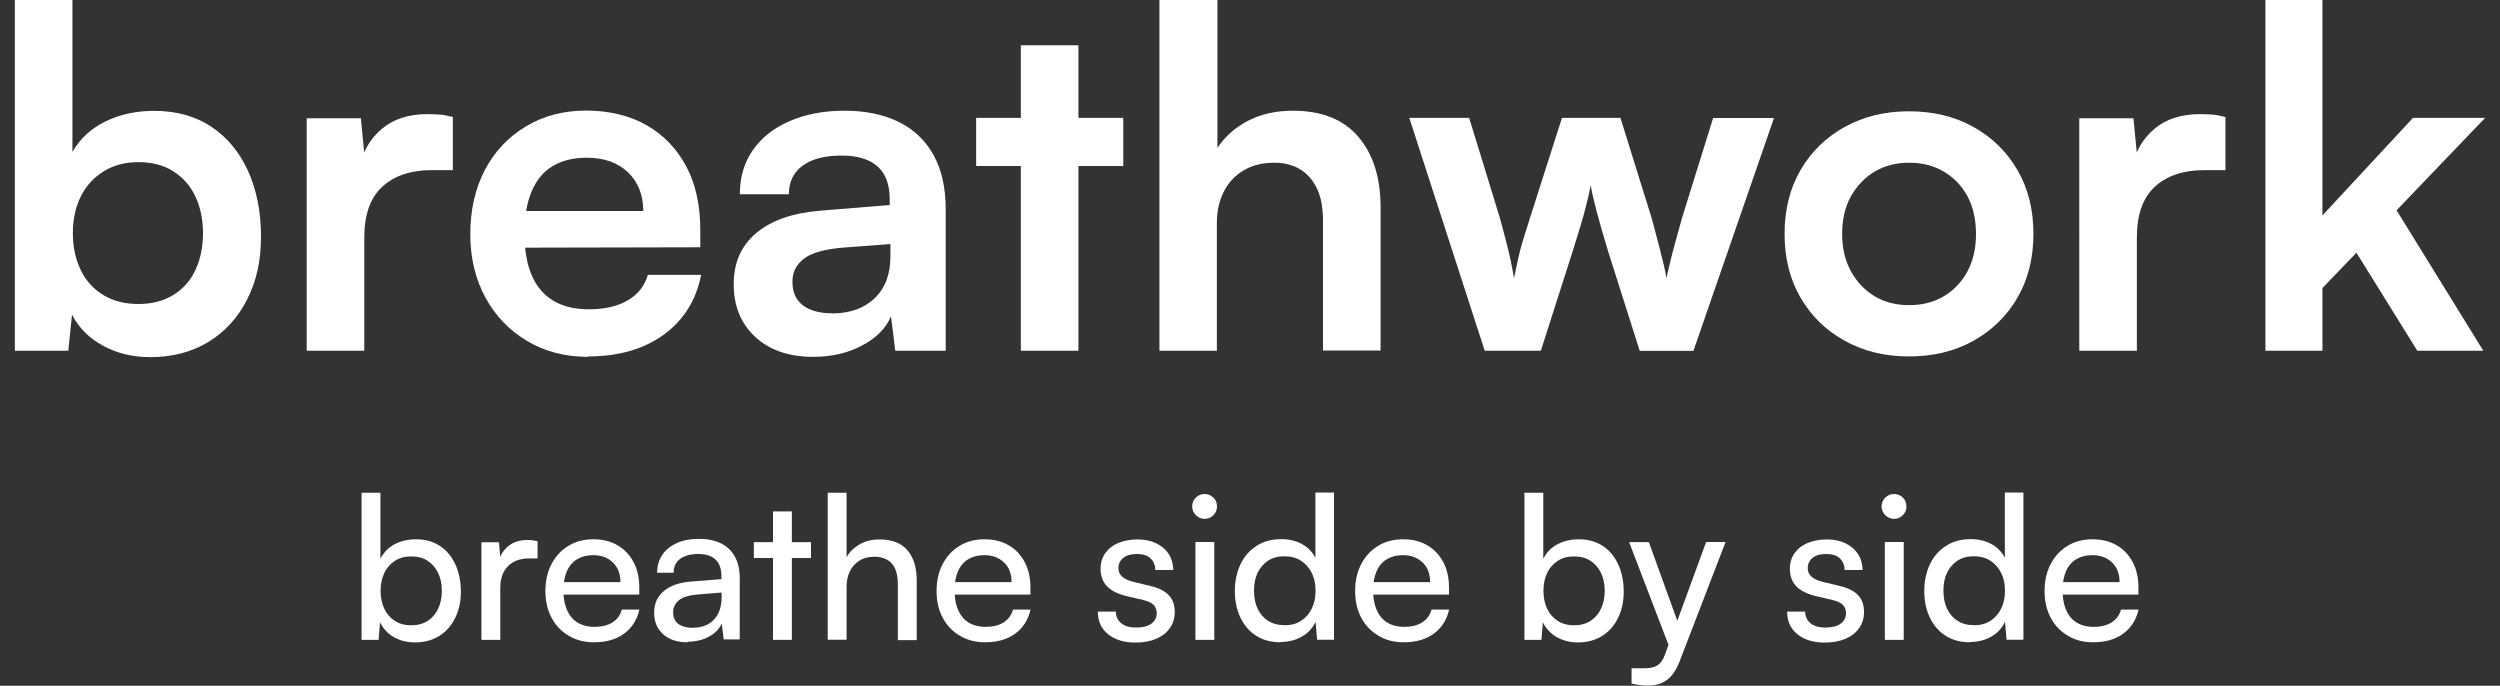
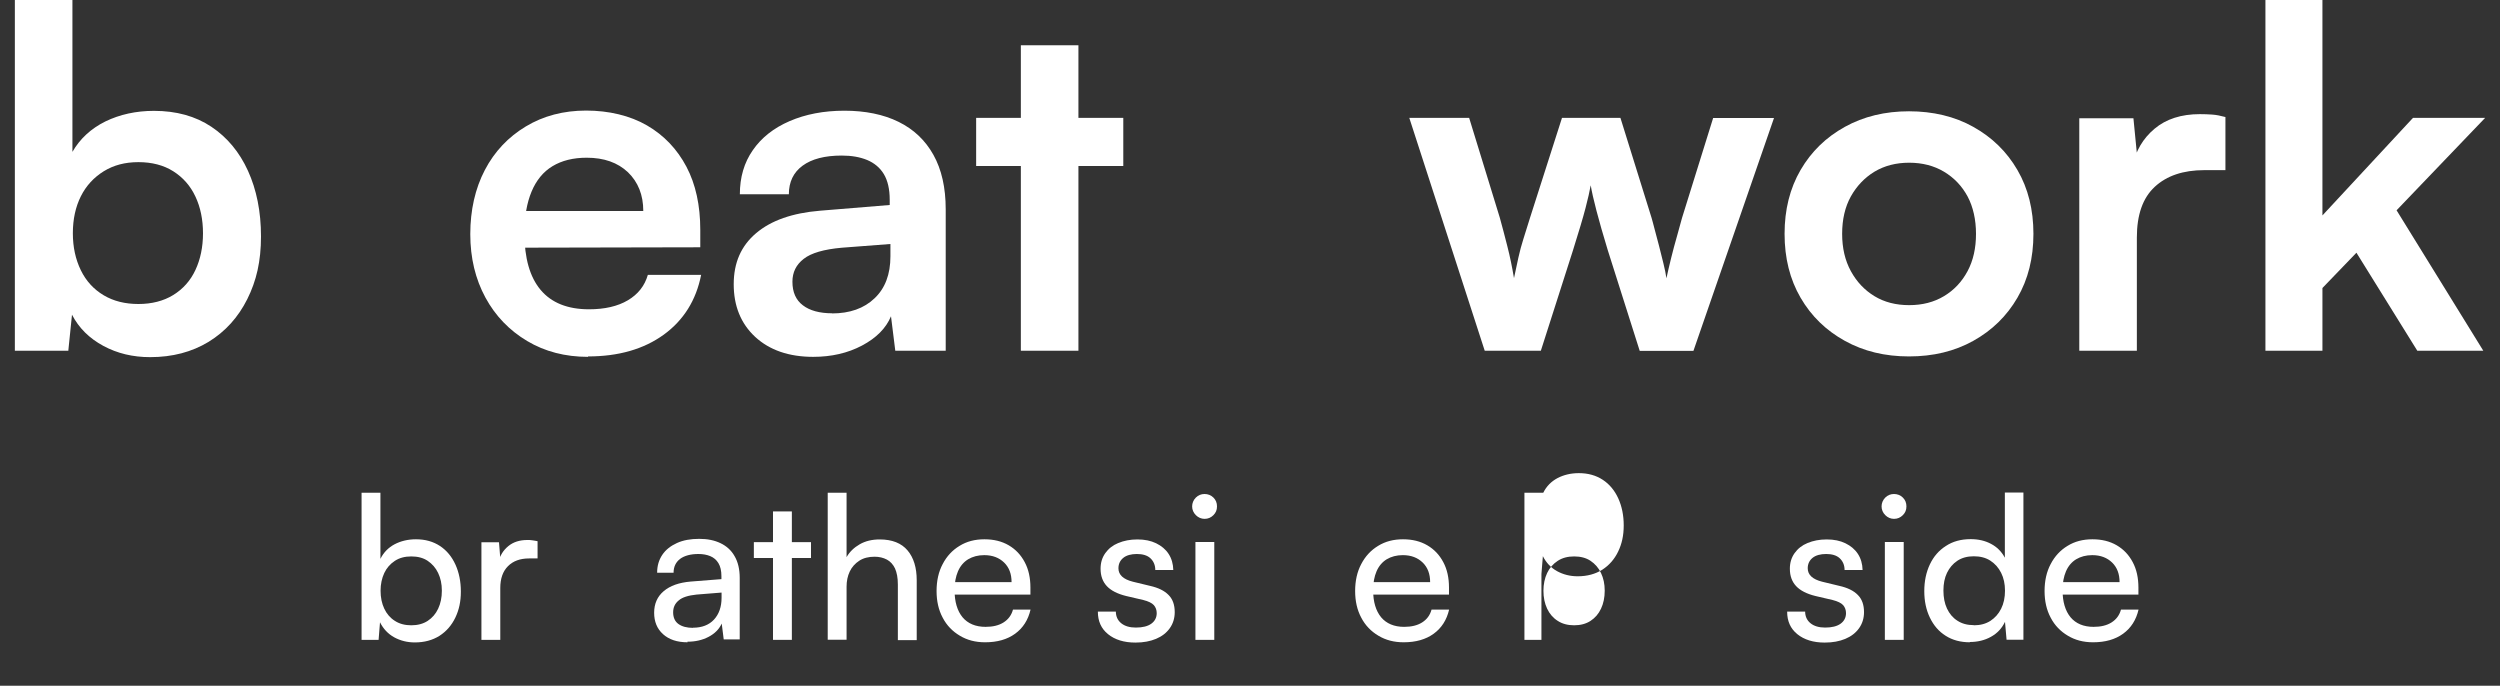
<svg xmlns="http://www.w3.org/2000/svg" id="Layer_1" data-name="Layer 1" viewBox="0 0 175 48">
  <rect x="0" y="0" width="175" height="48" fill="#333333" stroke="none" />
  <defs>
    <style> .cls-1 { fill: #fff; } </style>
  </defs>
  <g>
    <path class="cls-1" d="M4.77,24.55H1.04V0h4.03v10.63c.53-.92,1.3-1.63,2.31-2.13,1.01-.49,2.15-.74,3.4-.74,1.56,0,2.9.37,4.01,1.11,1.11.74,1.97,1.77,2.57,3.09.6,1.32.91,2.85.91,4.59s-.32,3.11-.96,4.39c-.64,1.28-1.54,2.27-2.71,2.99-1.17.71-2.53,1.07-4.09,1.07-1.21,0-2.3-.26-3.28-.79-.98-.53-1.71-1.25-2.19-2.18l-.26,2.54ZM5.1,16.33c0,.97.19,1.83.56,2.59.37.76.91,1.34,1.6,1.75.69.41,1.5.61,2.43.61s1.76-.21,2.44-.63c.68-.42,1.2-1,1.55-1.75.35-.75.53-1.61.53-2.57s-.18-1.83-.53-2.57c-.35-.75-.87-1.34-1.55-1.77-.68-.43-1.5-.64-2.44-.64s-1.73.21-2.43.64c-.69.43-1.23,1.01-1.6,1.75-.37.74-.56,1.6-.56,2.59Z" />
-     <path class="cls-1" d="M31.7,8.18v3.73h-1.48c-1.47,0-2.63.39-3.47,1.17-.84.78-1.25,1.96-1.25,3.55v7.92h-4.03V8.28h3.79l.33,3.37h-.4c.22-1.08.74-1.96,1.55-2.64.81-.68,1.87-1.02,3.17-1.02.29,0,.57.01.86.03.29.02.59.08.92.17Z" />
    <path class="cls-1" d="M41.17,24.98c-1.61,0-3.03-.37-4.27-1.11-1.24-.74-2.22-1.75-2.92-3.04-.7-1.29-1.06-2.77-1.06-4.44s.34-3.19,1.02-4.49c.68-1.3,1.64-2.31,2.87-3.05,1.23-.74,2.64-1.11,4.22-1.11s3.07.35,4.26,1.04c1.19.69,2.11,1.66,2.76,2.89.65,1.23.97,2.71.97,4.42v1.22l-13.99.03.07-2.57h9.93c0-1.12-.36-2.02-1.07-2.71-.72-.68-1.68-1.02-2.89-1.02-.95,0-1.74.2-2.39.59s-1.14.99-1.47,1.78-.5,1.76-.5,2.9c0,1.76.38,3.09,1.14,3.99.76.9,1.89,1.35,3.38,1.35,1.1,0,2.01-.21,2.72-.63.71-.42,1.18-1.01,1.4-1.78h3.73c-.35,1.78-1.23,3.18-2.62,4.19-1.4,1.01-3.16,1.52-5.3,1.52Z" />
    <path class="cls-1" d="M56.94,24.98c-1.72,0-3.07-.47-4.08-1.4-1-.93-1.5-2.16-1.5-3.68s.52-2.69,1.57-3.58,2.54-1.41,4.47-1.57l4.88-.4v-.36c0-.75-.14-1.35-.41-1.8-.27-.45-.67-.78-1.17-.99-.51-.21-1.1-.31-1.78-.31-1.19,0-2.1.24-2.74.71-.64.47-.96,1.14-.96,2h-3.43c0-1.19.3-2.22.91-3.09.6-.87,1.46-1.55,2.57-2.03,1.11-.48,2.39-.73,3.84-.73s2.74.26,3.79.78c1.06.52,1.87,1.29,2.44,2.31.57,1.02.86,2.29.86,3.81v9.9h-3.53l-.3-2.41c-.35.84-1.03,1.52-2.03,2.05-1,.53-2.14.79-3.42.79ZM58.23,21.94c1.25,0,2.25-.35,2.99-1.06.74-.7,1.11-1.68,1.11-2.94v-.86l-3.4.26c-1.25.11-2.15.37-2.67.78-.53.41-.79.94-.79,1.6,0,.73.24,1.28.73,1.65.48.37,1.17.56,2.05.56Z" />
    <path class="cls-1" d="M68.33,8.25h10.3v3.37h-10.3v-3.37ZM75.49,24.55h-4.03V3.17h4.03v21.38Z" />
-     <path class="cls-1" d="M85.19,24.55h-4.03V0h4.06v10.36c.51-.79,1.22-1.42,2.13-1.9.91-.47,1.96-.71,3.15-.71,2,0,3.53.6,4.57,1.81s1.57,2.86,1.57,4.95v10.03h-4.03v-9.08c0-.92-.14-1.68-.43-2.28-.29-.59-.68-1.04-1.19-1.34-.51-.3-1.1-.45-1.78-.45-.84,0-1.56.18-2.16.54-.61.36-1.07.86-1.39,1.5-.32.64-.48,1.36-.48,2.18v8.91Z" />
    <path class="cls-1" d="M103.93,24.55l-5.28-16.3h4.19l2.15,7c.18.64.35,1.31.53,2.01s.33,1.44.46,2.21c.11-.53.21-1.01.31-1.45.1-.44.21-.87.35-1.3.13-.43.29-.92.46-1.47l2.24-7h4.09l2.18,7c.04.15.12.41.21.78.1.36.2.75.31,1.17.11.42.21.83.31,1.24.1.41.17.75.21,1.04.09-.42.2-.89.33-1.42.13-.53.27-1.04.41-1.53.14-.49.26-.92.35-1.27l2.18-7h4.26l-5.64,16.3h-3.76l-2.24-7.06c-.33-1.08-.59-2-.79-2.76-.2-.76-.33-1.35-.4-1.77-.07.4-.19.92-.36,1.58s-.47,1.66-.89,3l-2.24,7h-3.93Z" />
    <path class="cls-1" d="M124.92,16.37c0-1.69.37-3.18,1.12-4.47.75-1.29,1.78-2.29,3.1-3.02,1.32-.73,2.82-1.09,4.49-1.09s3.2.36,4.5,1.09c1.31.73,2.34,1.73,3.09,3.02.75,1.29,1.12,2.78,1.12,4.47s-.37,3.18-1.12,4.47c-.75,1.29-1.78,2.29-3.09,3.02-1.31.73-2.81,1.09-4.5,1.09s-3.17-.36-4.49-1.09c-1.32-.73-2.35-1.73-3.1-3.02-.75-1.29-1.12-2.78-1.12-4.47ZM128.95,16.37c0,.99.2,1.86.61,2.61.41.75.96,1.33,1.65,1.75.69.42,1.5.63,2.43.63s1.74-.21,2.44-.63c.7-.42,1.25-1,1.65-1.75.4-.75.59-1.62.59-2.61s-.2-1.89-.59-2.62c-.4-.74-.95-1.31-1.65-1.73-.7-.42-1.52-.63-2.44-.63s-1.73.21-2.43.63c-.69.42-1.24,1-1.65,1.73-.41.74-.61,1.61-.61,2.62Z" />
    <path class="cls-1" d="M155.78,8.18v3.73h-1.48c-1.47,0-2.63.39-3.47,1.17-.84.78-1.25,1.96-1.25,3.55v7.92h-4.03V8.28h3.79l.33,3.37h-.4c.22-1.08.74-1.96,1.55-2.64.81-.68,1.87-1.02,3.17-1.02.29,0,.57.01.86.03.29.02.59.08.92.17Z" />
    <path class="cls-1" d="M162.57,24.55h-3.99V0h3.99v15.08l6.34-6.83h5.05l-6.2,6.47,6.07,9.83h-4.62l-4.26-6.86-2.38,2.47v4.39Z" />
  </g>
  <g>
    <path class="cls-1" d="M26.5,44.79h-1.19v-10.3h1.32v4.63c.22-.45.56-.79.99-1.02.44-.23.94-.35,1.5-.35.65,0,1.21.16,1.68.47.47.31.83.75,1.08,1.3s.38,1.18.38,1.89-.13,1.29-.39,1.83-.63.96-1.11,1.27c-.48.3-1.05.46-1.72.46-.53,0-1.01-.12-1.45-.36-.43-.24-.76-.59-.99-1.05l-.1,1.25ZM26.64,41.35c0,.48.09.9.26,1.26.17.36.42.65.74.85.32.21.71.31,1.15.31s.83-.1,1.15-.31c.32-.21.56-.49.73-.85s.26-.78.26-1.26-.09-.88-.26-1.24-.42-.64-.73-.85-.7-.31-1.15-.31-.83.1-1.15.31c-.32.21-.57.49-.74.85-.17.36-.26.78-.26,1.25Z" />
    <path class="cls-1" d="M37.63,37.89v1.2h-.59c-.63,0-1.12.18-1.48.54-.36.36-.54.87-.54,1.53v3.63h-1.32v-6.83h1.23l.11,1.37h-.13c.09-.45.32-.81.67-1.1.35-.29.8-.43,1.33-.43.12,0,.24,0,.34.02.11.01.23.04.36.06Z" />
-     <path class="cls-1" d="M41.57,44.96c-.66,0-1.25-.15-1.76-.46-.51-.3-.92-.72-1.2-1.26-.29-.54-.43-1.16-.43-1.87s.14-1.35.43-1.89c.28-.54.68-.97,1.18-1.27.5-.31,1.08-.46,1.74-.46s1.22.14,1.7.42c.48.28.85.67,1.12,1.18.27.5.4,1.1.4,1.78v.49h-5.87s.03-.87.03-.87h4.52c0-.57-.17-1.03-.52-1.37-.35-.34-.81-.52-1.39-.52-.44,0-.81.1-1.13.29-.31.19-.55.47-.71.84-.16.37-.24.81-.24,1.32,0,.82.19,1.45.56,1.9.37.44.91.67,1.61.67.51,0,.93-.1,1.26-.31s.55-.5.66-.9h1.23c-.17.73-.53,1.29-1.08,1.69s-1.25.6-2.1.6Z" />
    <path class="cls-1" d="M48.13,44.96c-.73,0-1.3-.19-1.72-.57-.42-.38-.62-.88-.62-1.5s.22-1.13.67-1.51c.45-.38,1.07-.6,1.88-.67l2.16-.17v-.2c0-.38-.07-.69-.21-.92-.14-.23-.33-.39-.57-.49-.24-.1-.52-.15-.83-.15-.55,0-.98.12-1.28.34-.3.23-.46.55-.46.97h-1.15c0-.48.12-.89.36-1.25s.59-.63,1.03-.83c.44-.2.96-.29,1.55-.29s1.07.1,1.49.3c.42.2.76.5.99.91.24.41.36.92.36,1.53v4.3h-1.12l-.14-1.11c-.18.39-.48.7-.92.93s-.93.34-1.48.34ZM48.51,43.94c.62,0,1.12-.19,1.47-.57.35-.38.53-.89.53-1.53v-.36l-1.75.14c-.58.06-1,.19-1.25.41-.26.21-.39.49-.39.83,0,.36.12.64.37.82.25.18.59.27,1.02.27Z" />
    <path class="cls-1" d="M52.77,37.95h4v1.11h-4v-1.11ZM55.43,44.79h-1.32v-8.99h1.32v8.99Z" />
    <path class="cls-1" d="M59.26,44.78h-1.32v-10.29h1.32v4.51c.21-.37.52-.67.92-.9.4-.23.87-.34,1.4-.34.87,0,1.52.26,1.95.77.43.51.64,1.21.64,2.09v4.19h-1.32v-3.89c0-.47-.07-.84-.2-1.13-.14-.29-.33-.49-.57-.62-.25-.13-.53-.2-.86-.2-.42,0-.78.09-1.07.28-.29.19-.52.44-.67.76-.15.32-.22.67-.22,1.06v3.72Z" />
    <path class="cls-1" d="M68.95,44.96c-.66,0-1.25-.15-1.76-.46-.51-.3-.92-.72-1.2-1.26-.29-.54-.43-1.16-.43-1.87s.14-1.35.43-1.89c.28-.54.68-.97,1.18-1.27.5-.31,1.08-.46,1.74-.46s1.22.14,1.7.42c.48.28.85.67,1.12,1.18.27.5.4,1.1.4,1.78v.49h-5.87s.03-.87.03-.87h4.52c0-.57-.17-1.03-.52-1.37-.35-.34-.81-.52-1.39-.52-.44,0-.81.1-1.13.29-.31.19-.55.47-.71.84-.16.37-.24.81-.24,1.32,0,.82.19,1.45.56,1.9.37.44.91.67,1.61.67.51,0,.93-.1,1.26-.31s.55-.5.66-.9h1.23c-.17.73-.53,1.29-1.08,1.69s-1.25.6-2.1.6Z" />
    <path class="cls-1" d="M76.85,42.81h1.26c0,.34.13.62.38.82.25.2.59.3,1.02.3.47,0,.83-.09,1.08-.27.25-.18.38-.43.38-.74,0-.22-.07-.41-.2-.56-.14-.15-.38-.27-.74-.36l-1.2-.28c-.61-.15-1.06-.38-1.35-.69-.29-.31-.44-.71-.44-1.22,0-.42.11-.78.33-1.09.22-.31.52-.55.91-.71s.83-.25,1.34-.25.94.09,1.31.27c.37.18.66.42.87.74.21.32.32.7.33,1.13h-1.26c0-.35-.13-.63-.35-.83s-.54-.29-.94-.29-.73.09-.95.27c-.22.18-.34.42-.34.73,0,.46.34.77,1.01.94l1.2.29c.58.13,1.01.34,1.3.64.29.29.43.69.43,1.2,0,.43-.12.81-.35,1.13-.23.32-.55.57-.96.74-.41.17-.88.26-1.44.26-.8,0-1.44-.2-1.92-.59-.48-.39-.71-.91-.71-1.57Z" />
    <path class="cls-1" d="M84.32,36.32c-.23,0-.44-.09-.61-.26s-.26-.38-.26-.61.09-.45.26-.62.38-.25.61-.25.45.08.62.25.25.37.25.62-.08.44-.25.61-.37.26-.62.26ZM83.68,44.79v-6.85h1.32v6.85h-1.32Z" />
-     <path class="cls-1" d="M89.64,44.96c-.66,0-1.23-.15-1.71-.46-.48-.3-.84-.73-1.1-1.27-.26-.54-.39-1.16-.39-1.85s.13-1.32.39-1.87.63-.98,1.12-1.29c.48-.32,1.06-.48,1.74-.48.53,0,1.01.11,1.42.33.42.22.74.54.97.97v-4.56h1.3v10.3h-1.18l-.11-1.25c-.22.46-.55.81-.99,1.05-.43.24-.93.36-1.48.36ZM89.91,43.77c.45,0,.83-.1,1.16-.31.32-.21.57-.49.75-.85.18-.36.27-.78.27-1.26s-.09-.89-.27-1.25c-.18-.36-.43-.64-.75-.85-.32-.21-.71-.31-1.16-.31s-.83.1-1.15.31-.56.5-.73.85-.25.77-.25,1.24.08.9.25,1.26.41.65.73.85c.32.21.7.31,1.15.31Z" />
    <path class="cls-1" d="M98.25,44.96c-.66,0-1.25-.15-1.76-.46-.51-.3-.92-.72-1.2-1.26-.29-.54-.43-1.16-.43-1.87s.14-1.35.43-1.89c.28-.54.68-.97,1.18-1.27.5-.31,1.08-.46,1.74-.46s1.22.14,1.7.42c.48.28.85.67,1.12,1.18.27.5.4,1.1.4,1.78v.49h-5.87s.03-.87.03-.87h4.52c0-.57-.17-1.03-.52-1.37-.35-.34-.81-.52-1.39-.52-.44,0-.81.1-1.13.29-.31.19-.55.47-.71.84-.16.37-.24.81-.24,1.32,0,.82.19,1.45.56,1.9.37.44.91.67,1.61.67.51,0,.93-.1,1.26-.31s.55-.5.66-.9h1.23c-.17.73-.53,1.29-1.08,1.69s-1.25.6-2.1.6Z" />
-     <path class="cls-1" d="M107.9,44.79h-1.19v-10.3h1.32v4.63c.22-.45.56-.79.99-1.02.44-.23.94-.35,1.5-.35.65,0,1.21.16,1.68.47.47.31.83.75,1.08,1.3s.38,1.18.38,1.89-.13,1.29-.39,1.83-.63.96-1.11,1.27c-.48.3-1.05.46-1.72.46-.53,0-1.01-.12-1.45-.36-.43-.24-.76-.59-.99-1.05l-.1,1.25ZM108.04,41.35c0,.48.09.9.26,1.26.17.36.42.65.74.85.32.21.71.31,1.15.31s.83-.1,1.15-.31c.32-.21.56-.49.73-.85s.26-.78.26-1.26-.09-.88-.26-1.24-.42-.64-.73-.85-.7-.31-1.15-.31-.83.1-1.15.31c-.32.21-.57.49-.74.85-.17.36-.26.78-.26,1.25Z" />
-     <path class="cls-1" d="M115.42,37.95l2.41,6.66-.81,1.12-2.98-7.78h1.39ZM114.21,47.86v-1.08h.88c.21,0,.41-.02.59-.06.18-.04.34-.13.49-.27.15-.14.28-.35.38-.64l2.88-7.87h1.36l-3.23,8.39c-.23.59-.53,1.01-.88,1.27-.35.26-.79.39-1.32.39-.21,0-.42-.01-.6-.04s-.37-.06-.55-.1Z" />
+     <path class="cls-1" d="M107.9,44.79h-1.19v-10.3h1.32c.22-.45.56-.79.99-1.02.44-.23.94-.35,1.5-.35.65,0,1.21.16,1.68.47.47.31.83.75,1.08,1.3s.38,1.18.38,1.89-.13,1.29-.39,1.83-.63.96-1.11,1.27c-.48.3-1.05.46-1.72.46-.53,0-1.01-.12-1.45-.36-.43-.24-.76-.59-.99-1.05l-.1,1.25ZM108.04,41.35c0,.48.09.9.26,1.26.17.36.42.65.74.85.32.21.71.31,1.15.31s.83-.1,1.15-.31c.32-.21.56-.49.73-.85s.26-.78.26-1.26-.09-.88-.26-1.24-.42-.64-.73-.85-.7-.31-1.15-.31-.83.1-1.15.31c-.32.21-.57.49-.74.85-.17.36-.26.78-.26,1.25Z" />
    <path class="cls-1" d="M125.1,42.81h1.26c0,.34.13.62.38.82.25.2.59.3,1.02.3.47,0,.83-.09,1.08-.27.25-.18.38-.43.38-.74,0-.22-.07-.41-.2-.56-.14-.15-.38-.27-.74-.36l-1.2-.28c-.61-.15-1.06-.38-1.35-.69-.29-.31-.44-.71-.44-1.22,0-.42.11-.78.33-1.09.22-.31.52-.55.91-.71s.83-.25,1.34-.25.94.09,1.31.27c.37.18.66.42.87.74.21.32.32.7.33,1.13h-1.26c0-.35-.13-.63-.35-.83s-.54-.29-.94-.29-.73.09-.95.27c-.22.18-.34.42-.34.73,0,.46.34.77,1.01.94l1.2.29c.58.13,1.01.34,1.3.64.29.29.43.69.43,1.2,0,.43-.12.81-.35,1.13-.23.32-.55.57-.96.74-.41.17-.88.26-1.44.26-.8,0-1.44-.2-1.92-.59-.48-.39-.71-.91-.71-1.57Z" />
    <path class="cls-1" d="M132.58,36.32c-.23,0-.44-.09-.61-.26s-.26-.38-.26-.61.09-.45.26-.62.38-.25.61-.25.45.08.62.25.25.37.25.62-.08.44-.25.61-.37.26-.62.26ZM131.94,44.79v-6.85h1.32v6.85h-1.32Z" />
    <path class="cls-1" d="M137.9,44.96c-.66,0-1.23-.15-1.71-.46-.48-.3-.84-.73-1.1-1.27-.26-.54-.39-1.16-.39-1.85s.13-1.32.39-1.87.63-.98,1.12-1.29c.48-.32,1.06-.48,1.74-.48.53,0,1.01.11,1.42.33.42.22.74.54.97.97v-4.56h1.3v10.3h-1.18l-.11-1.25c-.22.46-.55.81-.99,1.05-.43.24-.93.36-1.48.36ZM138.17,43.77c.45,0,.83-.1,1.16-.31.32-.21.57-.49.75-.85.18-.36.27-.78.27-1.26s-.09-.89-.27-1.25c-.18-.36-.43-.64-.75-.85-.32-.21-.71-.31-1.16-.31s-.83.1-1.15.31-.56.5-.73.85-.25.77-.25,1.24.08.9.25,1.26.41.65.73.85c.32.21.7.31,1.15.31Z" />
    <path class="cls-1" d="M146.51,44.96c-.66,0-1.25-.15-1.76-.46-.51-.3-.92-.72-1.2-1.26-.29-.54-.43-1.16-.43-1.87s.14-1.35.43-1.89c.28-.54.68-.97,1.18-1.27.5-.31,1.08-.46,1.74-.46s1.22.14,1.7.42c.48.28.85.67,1.12,1.18.27.5.4,1.1.4,1.78v.49h-5.87s.03-.87.03-.87h4.52c0-.57-.17-1.03-.52-1.37-.35-.34-.81-.52-1.39-.52-.44,0-.81.1-1.13.29-.31.19-.55.47-.71.84-.16.37-.24.81-.24,1.32,0,.82.19,1.45.56,1.9.37.44.91.67,1.61.67.51,0,.93-.1,1.26-.31s.55-.5.66-.9h1.23c-.17.73-.53,1.29-1.08,1.69s-1.25.6-2.1.6Z" />
  </g>
</svg>